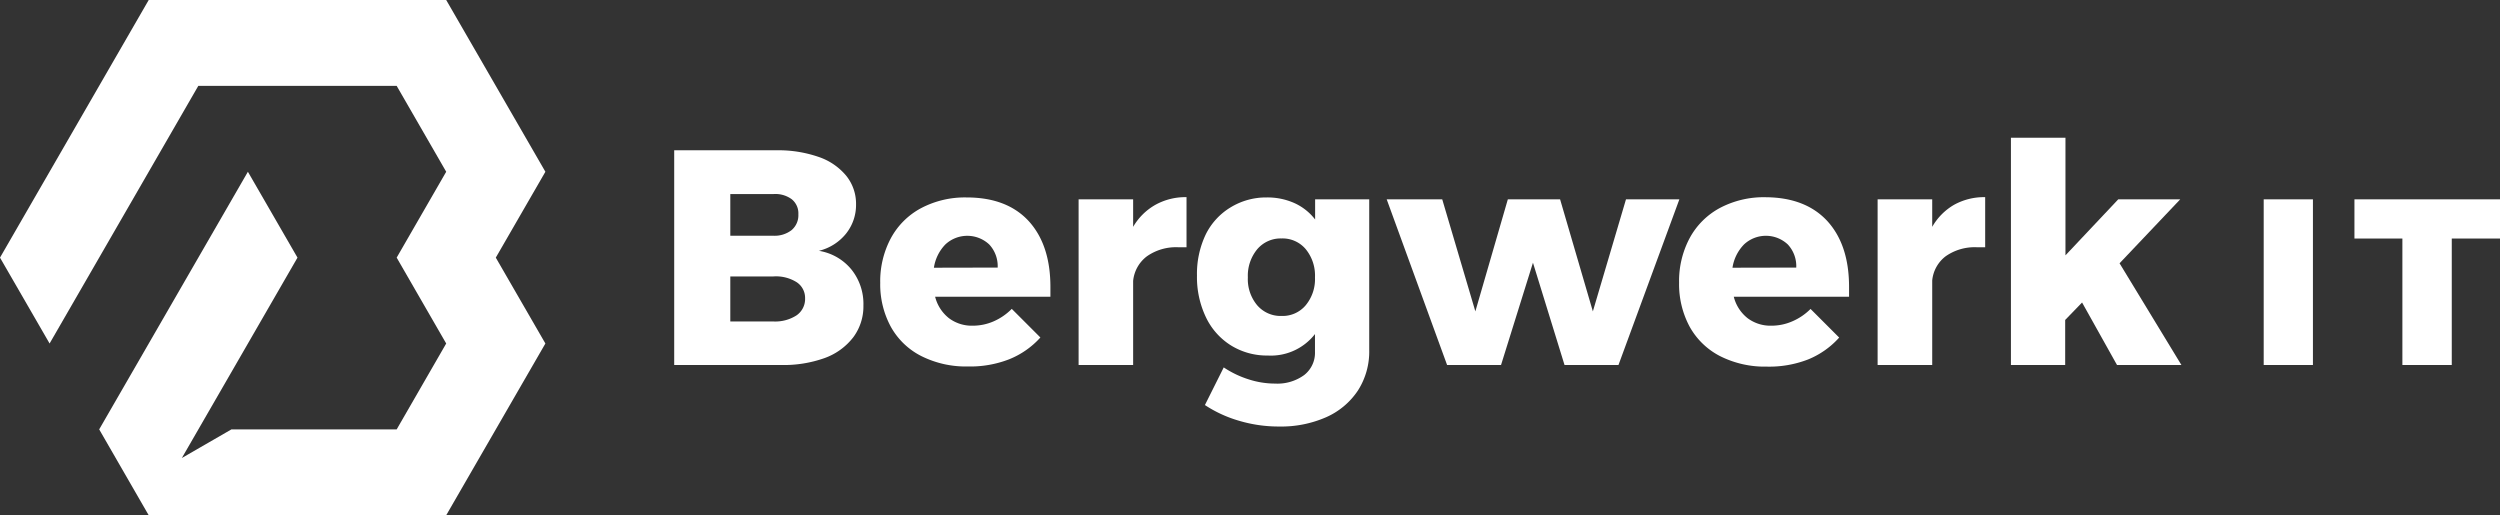
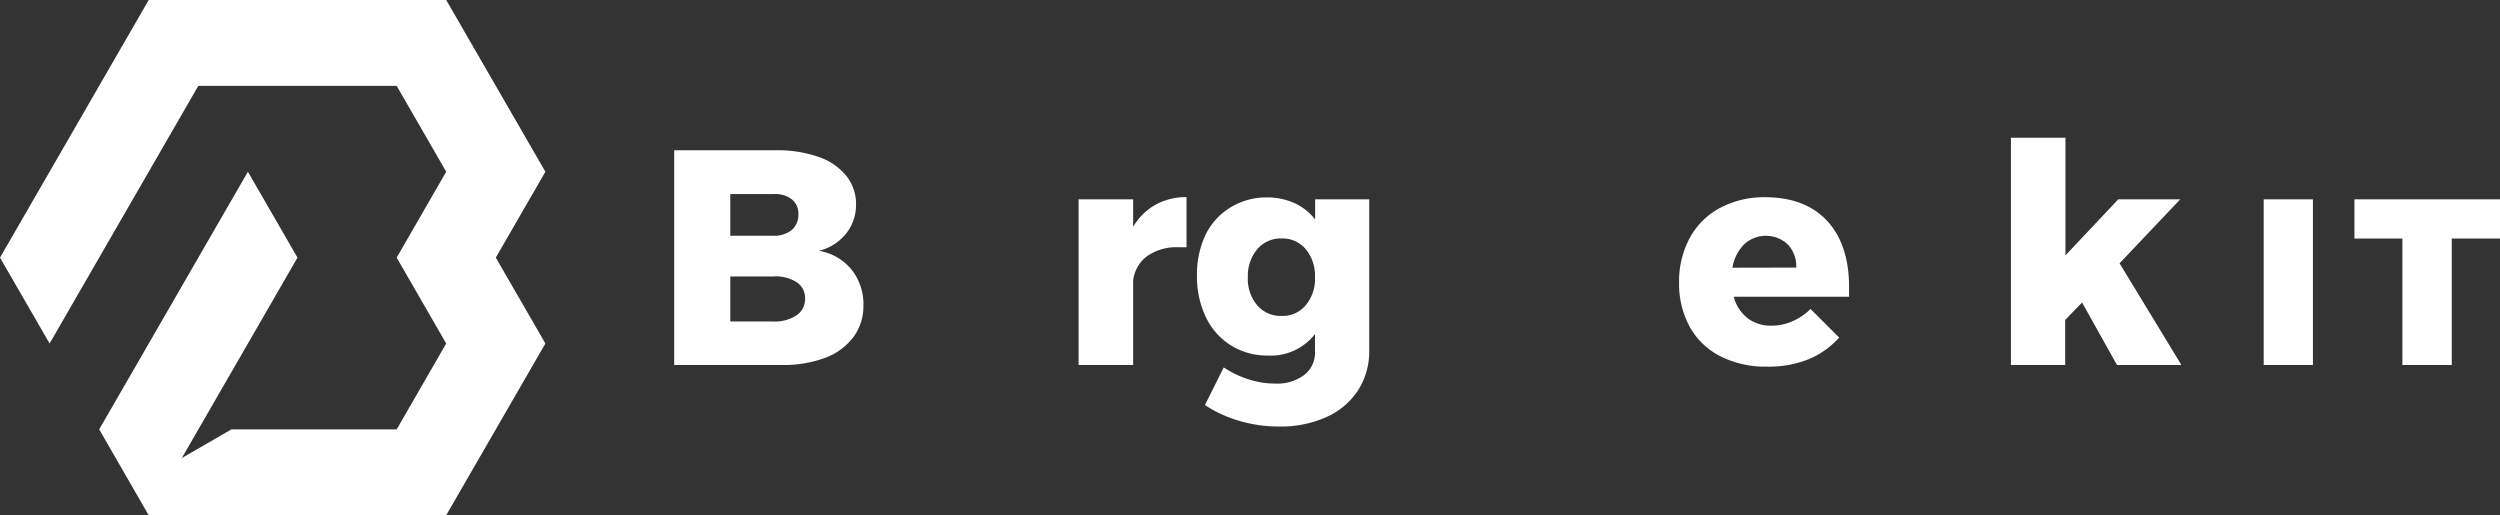
<svg xmlns="http://www.w3.org/2000/svg" viewBox="0 0 349.34 72">
  <rect x="0" y="0" width="349.34" height="72" fill="#333333" stroke="none" />
  <defs>
    <style>.a{fill:#fff;}</style>
  </defs>
  <title>BW_WEISS_RGB</title>
  <path class="a" d="M316.32,27.85h6.88V51h-6.88Z" />
  <path class="a" d="M329,27.85h20.35v5.48H342.6V51h-6.9V33.33H329Z" />
  <path class="a" d="M114.37,21.92a8.57,8.57,0,0,1,3.87,2.63,6.22,6.22,0,0,1,1.38,4,6.41,6.41,0,0,1-1.4,4.1,7,7,0,0,1-3.79,2.4A7.38,7.38,0,0,1,119,37.69a7.67,7.67,0,0,1,1.65,5,7.23,7.23,0,0,1-1.41,4.43,8.84,8.84,0,0,1-4,2.91A17,17,0,0,1,109,51H94.21V21h14.27A17.18,17.18,0,0,1,114.37,21.92Zm-3.75,10.23a2.72,2.72,0,0,0,.94-2.21,2.53,2.53,0,0,0-.94-2.11,3.85,3.85,0,0,0-2.57-.71h-6v5.82h6A3.87,3.87,0,0,0,110.62,32.15Zm.68,11.92a2.78,2.78,0,0,0,1.2-2.4,2.62,2.62,0,0,0-1.2-2.25,5.43,5.43,0,0,0-3.25-.79h-6v6.29h6A5.5,5.5,0,0,0,111.3,44.07Z" />
-   <path class="a" d="M143.78,30.93q3,3.33,3,9.16c0,.6,0,1,0,1.37H130.67a5.52,5.52,0,0,0,1.93,3,5.31,5.31,0,0,0,3.34,1.05,7.23,7.23,0,0,0,2.89-.6,8.13,8.13,0,0,0,2.55-1.75l4,4A11.78,11.78,0,0,1,141,50.21a15,15,0,0,1-5.76,1,13.89,13.89,0,0,1-6.51-1.46,10.06,10.06,0,0,1-4.26-4.11A12.4,12.4,0,0,1,123,39.53a12.75,12.75,0,0,1,1.5-6.27,10.31,10.31,0,0,1,4.24-4.19,13.11,13.11,0,0,1,6.34-1.48Q140.73,27.59,143.78,30.93Zm-4.37,6.46a4.43,4.43,0,0,0-1.18-3.23,4.49,4.49,0,0,0-6.13,0,5.92,5.92,0,0,0-1.6,3.25Z" />
  <path class="a" d="M161.45,28.62a8.66,8.66,0,0,1,4.35-1.07v7c-.26,0-.64,0-1.16,0a7.08,7.08,0,0,0-4.37,1.26,4.9,4.9,0,0,0-1.93,3.45V51h-7.62V27.85h7.62V31.7A8.35,8.35,0,0,1,161.45,28.62Z" />
  <path class="a" d="M191.33,27.85V48.94a10.06,10.06,0,0,1-1.58,5.63,10.33,10.33,0,0,1-4.44,3.73,15.63,15.63,0,0,1-6.57,1.3,19.44,19.44,0,0,1-5.62-.81,17.45,17.45,0,0,1-4.75-2.19L171,51.34A13.57,13.57,0,0,0,174.45,53a12,12,0,0,0,3.73.6,6.34,6.34,0,0,0,4.07-1.2,3.94,3.94,0,0,0,1.5-3.25V46.68a7.81,7.81,0,0,1-6.6,3,9.53,9.53,0,0,1-5.12-1.4,9.39,9.39,0,0,1-3.51-3.93,13,13,0,0,1-1.26-5.84,12.79,12.79,0,0,1,1.22-5.74A9.14,9.14,0,0,1,171.92,29,9.5,9.5,0,0,1,177,27.59a9.22,9.22,0,0,1,3.88.79,7.61,7.61,0,0,1,2.89,2.29V27.85Zm-8.87,14.8a5.73,5.73,0,0,0,1.29-3.89,5.82,5.82,0,0,0-1.29-3.94,4.22,4.22,0,0,0-3.38-1.5,4.29,4.29,0,0,0-3.41,1.52,5.81,5.81,0,0,0-1.3,3.92,5.68,5.68,0,0,0,1.3,3.89,4.31,4.31,0,0,0,3.41,1.5A4.22,4.22,0,0,0,182.46,42.65Z" />
-   <path class="a" d="M193.77,27.85h7.76l4.63,15.66,4.54-15.66H218l4.58,15.66,4.63-15.66h7.46L226.16,51h-7.54l-4.41-14.29L209.75,51h-7.54Z" />
  <path class="a" d="M255.38,30.93q3,3.33,3,9.16c0,.6,0,1,0,1.37H242.27a5.52,5.52,0,0,0,1.93,3,5.33,5.33,0,0,0,3.34,1.05,7.23,7.23,0,0,0,2.89-.6A8.13,8.13,0,0,0,253,43.17l4,4a11.78,11.78,0,0,1-4.35,3.06,15,15,0,0,1-5.77,1,13.89,13.89,0,0,1-6.51-1.46,10.18,10.18,0,0,1-4.26-4.11,12.5,12.5,0,0,1-1.48-6.16,12.75,12.75,0,0,1,1.5-6.27,10.37,10.37,0,0,1,4.24-4.19,13.11,13.11,0,0,1,6.34-1.48Q252.33,27.59,255.38,30.93ZM251,37.39a4.43,4.43,0,0,0-1.18-3.23,4.47,4.47,0,0,0-6.12,0,5.93,5.93,0,0,0-1.61,3.25Z" />
-   <path class="a" d="M273.05,28.62a8.66,8.66,0,0,1,4.35-1.07v7c-.26,0-.64,0-1.16,0a7.05,7.05,0,0,0-4.36,1.26A4.83,4.83,0,0,0,270,39.19V51h-7.63V27.85H270V31.7A8.32,8.32,0,0,1,273.05,28.62Z" />
  <path class="a" d="M295.82,51l-4.88-8.73-2.36,2.44V51H281V19.25h7.62V35.68L296,27.85h8.66l-8.48,8.94L304.82,51Z" />
  <polygon class="a" points="69.28 36 76.21 48 62.35 72 20.78 72 13.86 60 34.64 24 41.57 36 25.41 64 32.34 60 55.43 60 62.35 48 55.43 36 62.35 24 55.43 12 27.71 12 6.93 48 0 36 20.78 0 62.35 0 76.21 24 69.28 36" />
</svg>